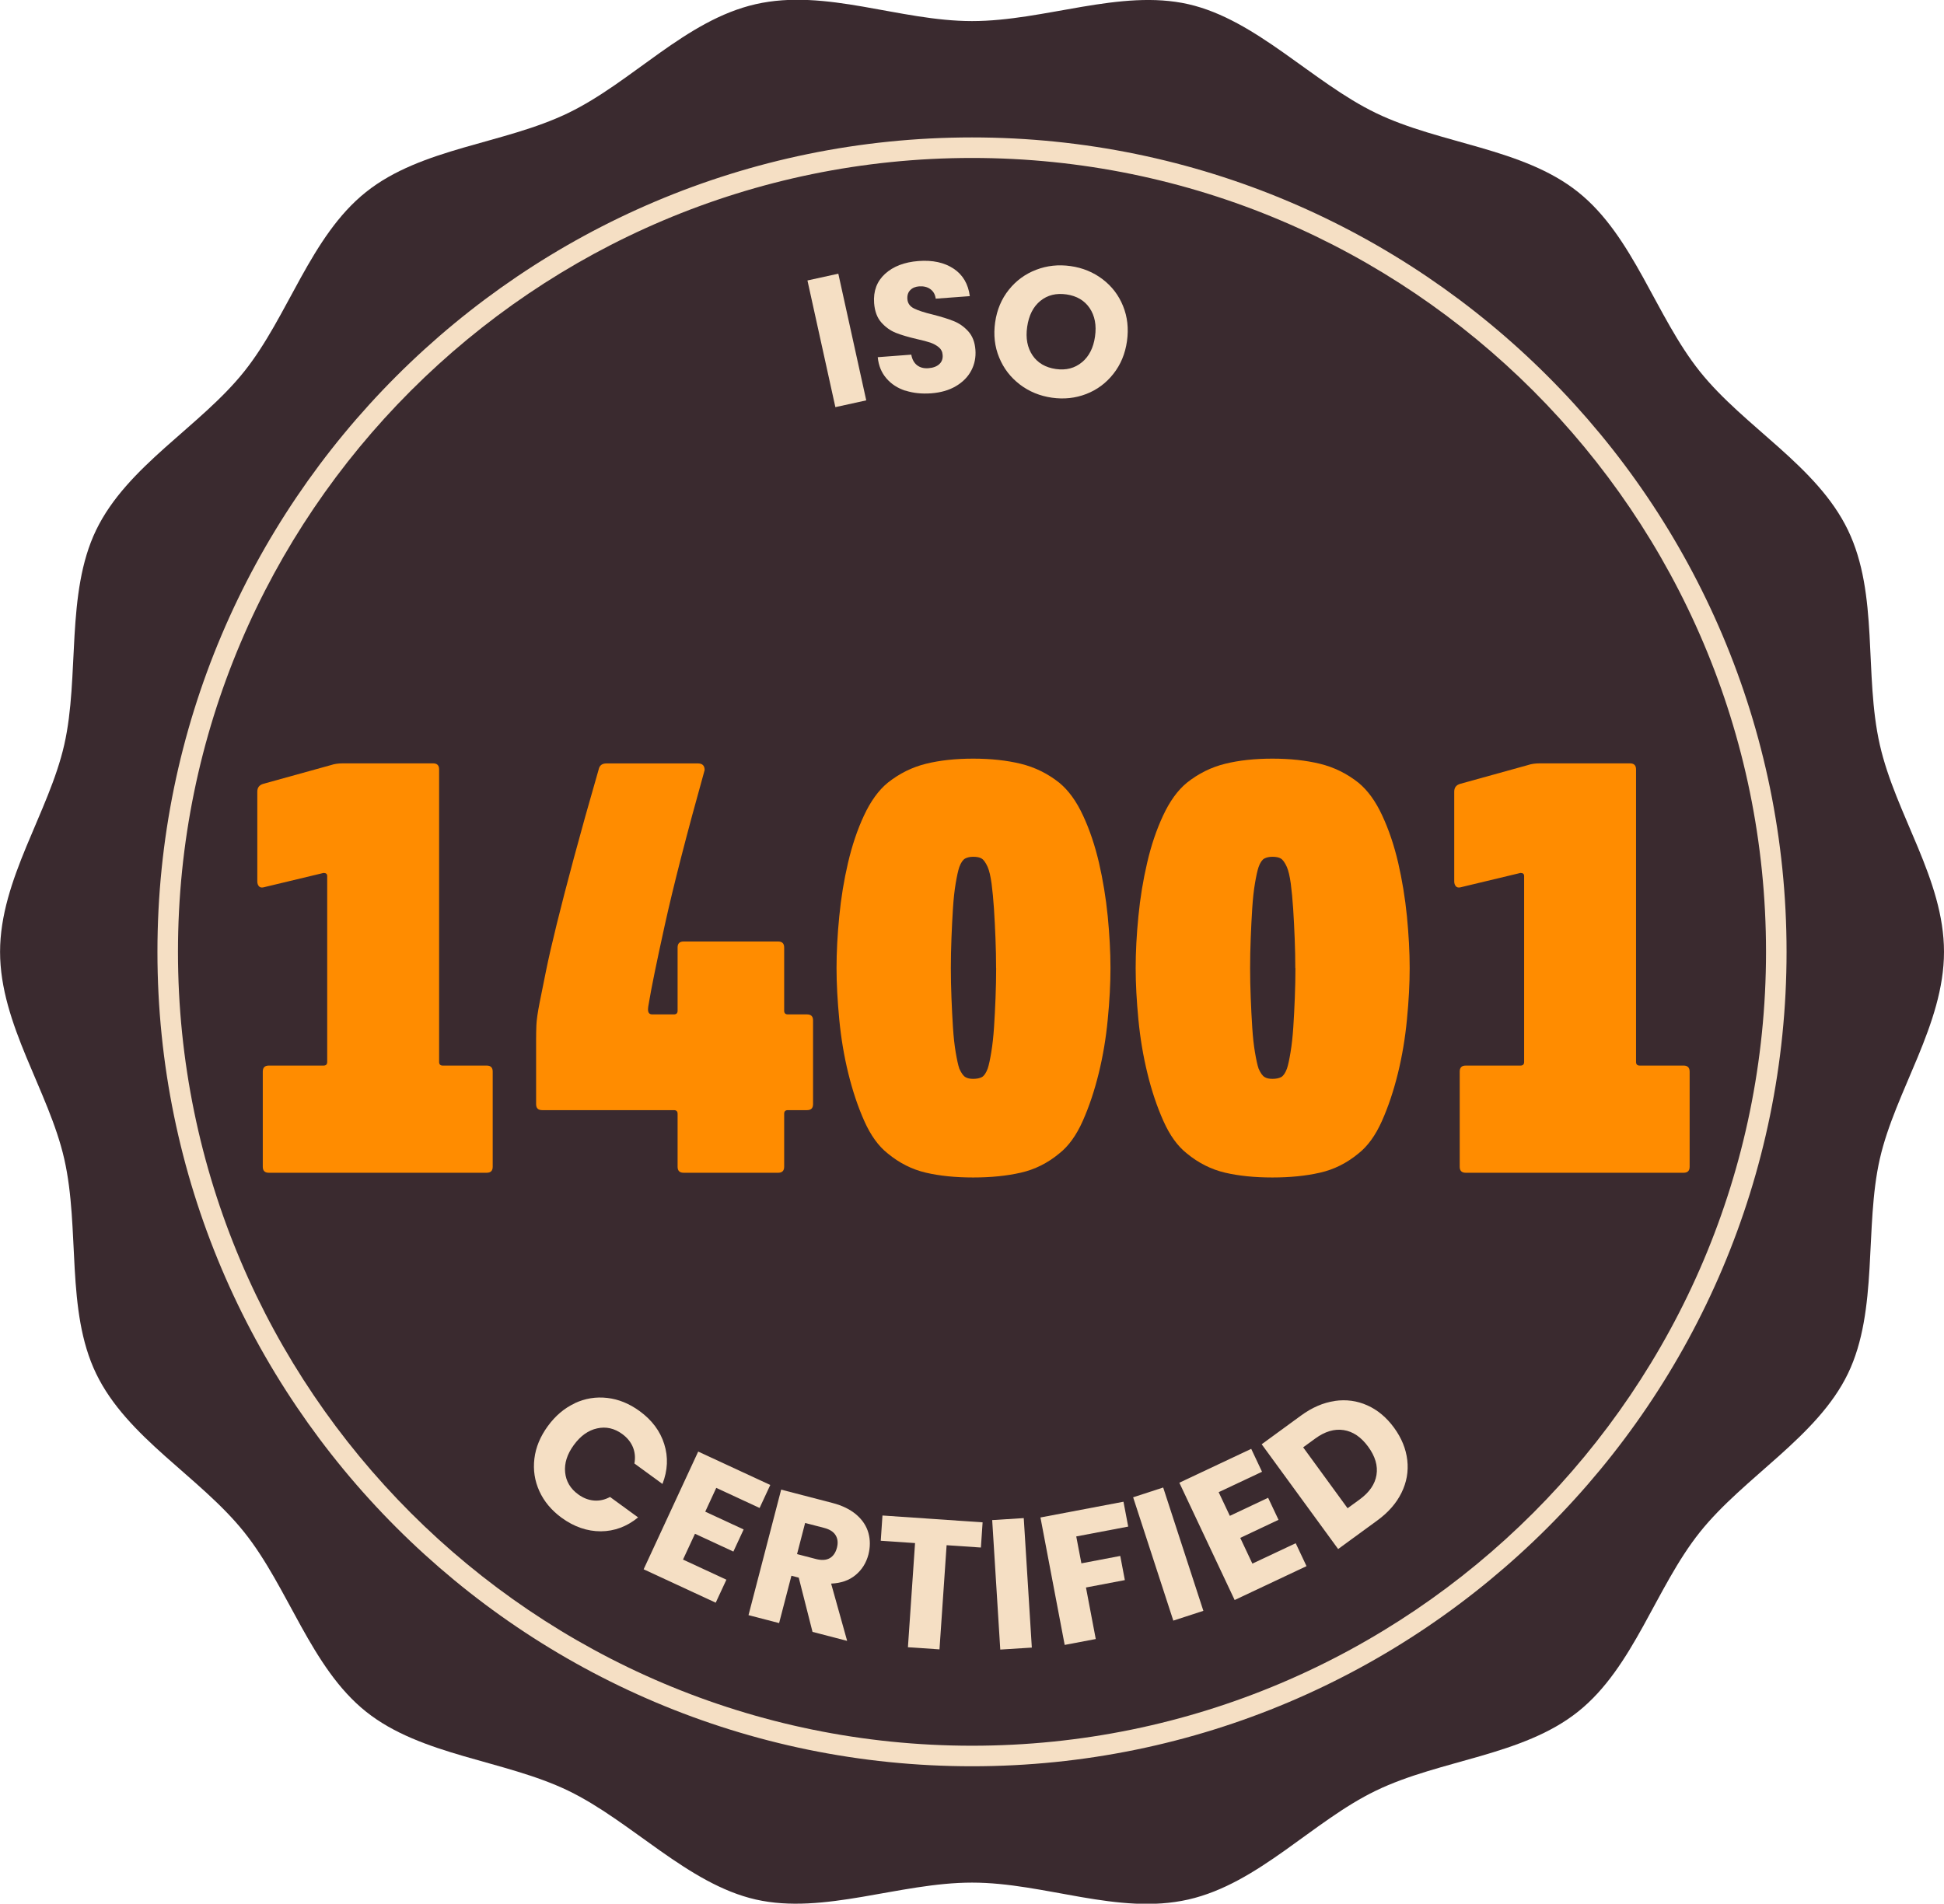
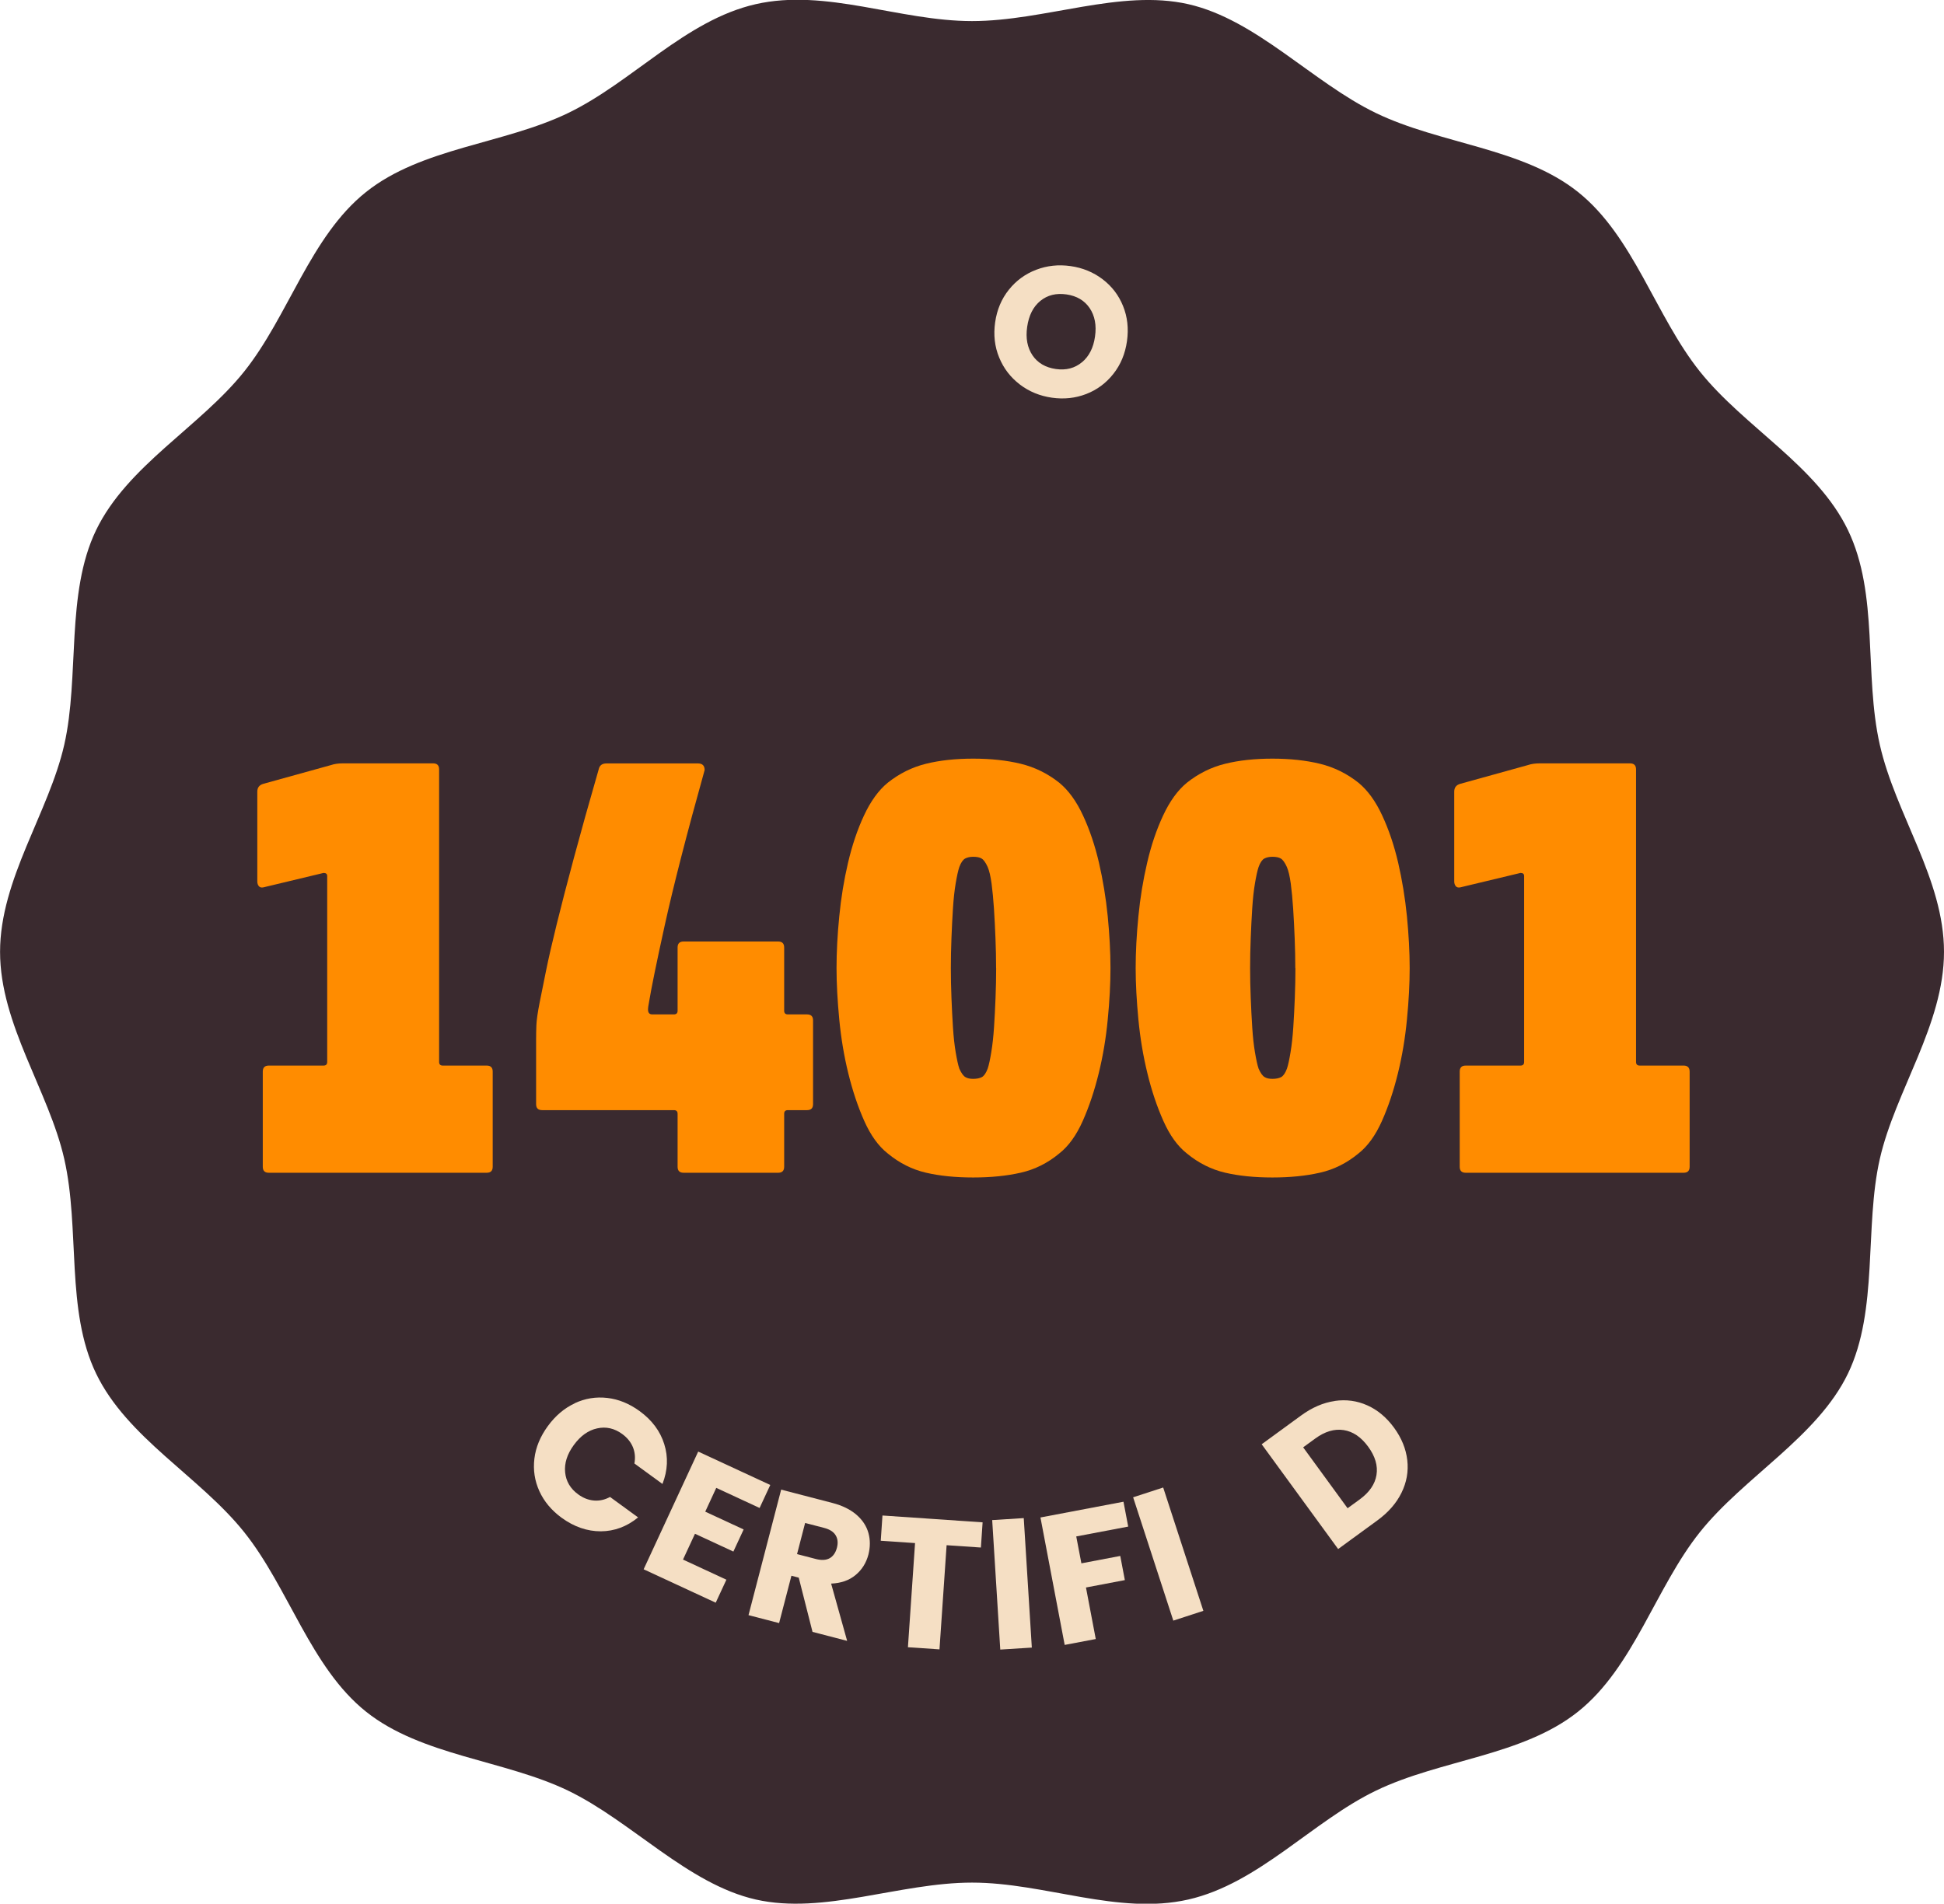
<svg xmlns="http://www.w3.org/2000/svg" viewBox="0 0 284 278.16" id="Layer_2">
  <defs>
    <style>.cls-1{fill:#ff8c00;}.cls-1,.cls-2,.cls-3{stroke-width:0px;}.cls-2{fill:#f5dfc4;}.cls-3{fill:#3a2a2f;}</style>
  </defs>
  <g id="Layer_1-2">
    <path d="M284,139.08c0,10.63-7.12,20.32-9.38,30.27s-.18,22.08-4.65,31.35-15.17,15.08-21.63,23.17c-6.49,8.13-9.66,19.74-17.8,26.23s-20.1,6.99-29.52,11.54c-9.27,4.47-17.14,13.57-27.41,15.91s-20.97-2.47-31.6-2.47-21.65,4.73-31.6,2.47-18.15-11.44-27.42-15.91-21.43-5.08-29.52-11.54-11.3-18.1-17.8-26.23-17.09-13.75-21.63-23.17c-4.47-9.27-2.32-21.08-4.65-31.35-2.26-9.95-9.38-19.64-9.38-30.27s7.12-20.32,9.38-30.27.18-22.08,4.65-31.35c4.55-9.42,15.17-15.08,21.63-23.17,6.49-8.13,9.66-19.74,17.8-26.23s20.1-6.99,29.52-11.54S100.12,2.95,110.4.61s20.97,2.47,31.6,2.47,21.65-4.73,31.6-2.47,18.15,11.44,27.42,15.91c9.42,4.55,21.43,5.08,29.52,11.54,8.13,6.49,11.3,18.1,17.8,26.23s17.09,13.75,21.63,23.17,2.32,21.08,4.65,31.35,9.38,19.64,9.38,30.27Z" class="cls-3" />
-     <path d="M142,258.08c-65.62,0-119-53.38-119-119S76.38,20.08,142,20.08s119,53.38,119,119-53.38,119-119,119ZM142,23.08c-63.96,0-116,52.04-116,116s52.04,116,116,116,116-52.04,116-116S205.96,23.08,142,23.08Z" class="cls-2" />
-     <path d="M122.47,39.99l4.08,18.51-4.51.99-4.08-18.51,4.51-.99Z" class="cls-2" />
-     <path d="M132.27,57.09c-1.13-.37-2.05-.96-2.77-1.8-.72-.83-1.15-1.86-1.27-3.1l4.9-.37c.12.69.41,1.21.85,1.55.44.34.99.48,1.66.43.68-.05,1.21-.25,1.58-.59.37-.34.54-.79.49-1.35-.03-.47-.22-.84-.56-1.12-.34-.28-.74-.5-1.21-.67-.47-.16-1.14-.34-2-.53-1.25-.29-2.27-.59-3.07-.91-.8-.32-1.51-.83-2.12-1.52-.61-.69-.96-1.63-1.05-2.82-.13-1.76.4-3.18,1.6-4.28,1.2-1.09,2.82-1.71,4.87-1.87,2.08-.16,3.8.22,5.15,1.12,1.35.9,2.13,2.24,2.36,4.01l-4.98.37c-.08-.61-.34-1.07-.78-1.39-.44-.32-.98-.45-1.63-.41-.56.04-.99.22-1.31.55-.32.32-.46.76-.42,1.32.05.61.37,1.06.97,1.36.6.3,1.52.6,2.77.9,1.25.32,2.27.64,3.06.96.79.32,1.49.82,2.1,1.49.61.68.96,1.58,1.04,2.71.08,1.08-.12,2.08-.6,3-.48.92-1.22,1.68-2.23,2.28-1,.6-2.21.95-3.63,1.06-1.38.1-2.64-.03-3.77-.4Z" class="cls-2" />
    <path d="M148.98,56.17c-1.35-1.03-2.36-2.34-3.01-3.93-.66-1.59-.85-3.31-.59-5.14.26-1.84.93-3.42,2-4.76,1.07-1.34,2.4-2.31,3.99-2.92,1.59-.61,3.26-.79,5.03-.54,1.76.25,3.32.89,4.68,1.92,1.35,1.03,2.35,2.33,2.99,3.92.64,1.58.83,3.29.57,5.13s-.92,3.43-1.99,4.78c-1.06,1.35-2.39,2.33-3.96,2.94-1.58.61-3.25.79-5.01.54-1.76-.25-3.32-.89-4.68-1.92ZM158.06,52.94c1.04-.87,1.68-2.12,1.91-3.76.24-1.66-.03-3.04-.78-4.16-.76-1.12-1.89-1.78-3.38-2-1.51-.22-2.79.1-3.83.95-1.04.85-1.68,2.12-1.92,3.79-.24,1.66.03,3.04.78,4.16.76,1.12,1.9,1.78,3.41,2,1.5.21,2.77-.12,3.81-.99Z" class="cls-2" />
    <path d="M83.95,205.04c1.52-.71,3.1-.97,4.76-.78s3.22.83,4.71,1.91c1.82,1.32,3.03,2.94,3.62,4.84.6,1.9.51,3.84-.26,5.82l-4.1-2.99c.16-.86.08-1.67-.23-2.41s-.83-1.37-1.54-1.89c-1.15-.84-2.37-1.12-3.67-.83-1.3.28-2.43,1.09-3.41,2.43-.98,1.34-1.4,2.67-1.27,3.99.13,1.32.77,2.4,1.92,3.23.71.52,1.47.82,2.28.89.8.07,1.59-.1,2.36-.52l4.1,2.99c-1.64,1.34-3.46,2.02-5.45,2.03-1.99,0-3.89-.65-5.71-1.97-1.48-1.08-2.57-2.38-3.26-3.89-.69-1.52-.93-3.1-.73-4.76.2-1.66.86-3.24,1.96-4.75s2.41-2.62,3.93-3.33Z" class="cls-2" />
    <path d="M104.64,217.4l-1.61,3.48,5.61,2.6-1.5,3.23-5.61-2.6-1.75,3.77,6.34,2.94-1.56,3.36-10.53-4.88,7.97-17.2,10.53,4.88-1.56,3.36-6.34-2.94Z" class="cls-2" />
    <path d="M118.7,238.44l-2.01-7.92-1.07-.28-1.8,6.92-4.47-1.16,4.77-18.34,7.5,1.95c1.45.38,2.61.95,3.5,1.72.89.77,1.47,1.66,1.75,2.67.28,1.01.27,2.06,0,3.14-.32,1.22-.94,2.22-1.88,3s-2.13,1.19-3.57,1.25l2.34,8.37-5.04-1.31ZM116.44,227.08l2.77.72c.82.21,1.48.17,2-.12.51-.29.87-.81,1.06-1.54.18-.7.12-1.3-.19-1.81-.31-.51-.87-.87-1.69-1.08l-2.77-.72-1.18,4.55Z" class="cls-2" />
    <path d="M143.55,222.43l-.25,3.69-5.01-.34-1.04,15.22-4.61-.31,1.04-15.22-5.01-.34.25-3.69,14.63,1Z" class="cls-2" />
    <path d="M149.56,221.82l1.18,18.92-4.61.29-1.18-18.92,4.61-.29Z" class="cls-2" />
    <path d="M164.13,219.43l.69,3.63-7.59,1.44.75,3.93,5.68-1.08.67,3.53-5.68,1.08,1.43,7.53-4.54.86-3.54-18.62,12.12-2.3Z" class="cls-2" />
    <path d="M169.93,217.35l5.87,18.02-4.39,1.43-5.87-18.02,4.39-1.43Z" class="cls-2" />
-     <path d="M178.03,218.02l1.64,3.47,5.59-2.64,1.52,3.22-5.59,2.64,1.77,3.76,6.33-2.98,1.58,3.35-10.5,4.95-8.08-17.14,10.5-4.95,1.58,3.35-6.33,2.98Z" class="cls-2" />
    <path d="M194.99,204.7c1.67-.24,3.26-.03,4.77.65,1.5.67,2.81,1.77,3.91,3.28,1.09,1.5,1.73,3.07,1.92,4.72s-.09,3.23-.84,4.76c-.75,1.53-1.92,2.87-3.52,4.04l-5.74,4.19-11.17-15.31,5.74-4.19c1.61-1.18,3.26-1.89,4.93-2.13ZM201.09,215.52c.22-1.34-.18-2.72-1.21-4.13-1.03-1.41-2.22-2.22-3.58-2.43-1.36-.21-2.74.2-4.15,1.23l-1.77,1.29,6.49,8.9,1.77-1.29c1.41-1.03,2.23-2.22,2.45-3.56Z" class="cls-2" />
    <path d="M71.11,171.36h-31.84c-.59,0-.88-.29-.88-.88v-13.9c0-.59.29-.88.88-.88h8c.35,0,.53-.18.53-.53v-27.18c0-.29-.18-.44-.53-.44l-8.8,2.11c-.29.06-.51,0-.66-.18-.15-.18-.22-.41-.22-.7v-13.11c0-.59.29-.97.88-1.14l9.85-2.73c.53-.18,1.11-.26,1.76-.26h13.19c.59,0,.88.29.88.88v42.75c0,.35.18.53.53.53h6.42c.59,0,.88.29.88.88v13.9c0,.59-.29.88-.88.88Z" class="cls-1" />
    <path d="M113.68,171.36h-13.81c-.59,0-.88-.29-.88-.88v-7.74c0-.35-.18-.53-.53-.53h-19.26c-.59,0-.88-.29-.88-.88v-9.41c0-.65.01-1.35.04-2.11.03-.76.19-1.88.48-3.34.23-1.17.54-2.7.92-4.57.38-1.88.91-4.18,1.58-6.9.67-2.73,1.51-5.95,2.51-9.68,1-3.72,2.2-8.02,3.61-12.89.12-.59.5-.88,1.14-.88h13.37c.64,0,.97.32.97.97-2.64,9.44-4.57,16.98-5.81,22.6s-1.99,9.35-2.29,11.17c-.06.29-.1.54-.13.75-.03.21-.04.37-.04.48,0,.47.21.7.62.7h3.17c.35,0,.53-.18.53-.53v-9.24c0-.59.29-.88.88-.88h13.81c.59,0,.88.29.88.88v9.24c0,.35.18.53.53.53h2.81c.59,0,.88.29.88.88v12.23c0,.59-.29.88-.88.88h-2.81c-.35,0-.53.18-.53.53v7.74c0,.59-.29.88-.88.88Z" class="cls-1" />
    <path d="M162.23,141.45c0,2.29-.13,4.79-.4,7.52-.26,2.73-.7,5.35-1.32,7.87-.62,2.52-1.39,4.84-2.33,6.95-.94,2.11-2.08,3.69-3.43,4.75-1.7,1.41-3.58,2.35-5.63,2.81-2.05.47-4.37.7-6.95.7s-4.88-.23-6.9-.7c-2.02-.47-3.89-1.41-5.58-2.81-1.35-1.06-2.49-2.64-3.43-4.75-.94-2.11-1.71-4.43-2.33-6.95-.62-2.52-1.06-5.15-1.32-7.87-.26-2.73-.4-5.23-.4-7.52s.13-4.87.4-7.56c.26-2.7.69-5.31,1.28-7.83.59-2.52,1.36-4.82,2.33-6.9.97-2.08,2.12-3.68,3.47-4.79,1.7-1.35,3.56-2.27,5.58-2.77,2.02-.5,4.32-.75,6.9-.75s4.9.25,6.95.75c2.05.5,3.93,1.42,5.63,2.77,1.35,1.11,2.51,2.71,3.47,4.79.97,2.08,1.74,4.38,2.33,6.9.58,2.52,1.01,5.13,1.28,7.83.26,2.7.4,5.22.4,7.56ZM145.52,141.45c0-1.41-.03-2.86-.09-4.35-.06-1.5-.13-2.93-.22-4.31-.09-1.38-.21-2.61-.35-3.69-.15-1.08-.34-1.89-.57-2.42-.29-.64-.59-1.06-.88-1.23-.29-.18-.7-.26-1.23-.26-.47,0-.87.09-1.19.26-.32.18-.6.59-.84,1.23-.18.53-.35,1.32-.53,2.38-.18,1.06-.31,2.27-.4,3.65-.09,1.38-.16,2.83-.22,4.35-.06,1.53-.09,2.99-.09,4.4s.03,2.86.09,4.35c.06,1.5.13,2.93.22,4.31.09,1.38.22,2.59.4,3.65.18,1.06.35,1.85.53,2.38.29.65.59,1.06.88,1.23.29.18.67.26,1.14.26.53,0,.95-.09,1.28-.26.32-.18.6-.59.84-1.23.18-.53.35-1.33.53-2.42.18-1.08.31-2.3.4-3.65.09-1.35.16-2.77.22-4.27.06-1.5.09-2.95.09-4.35Z" class="cls-1" />
    <path d="M205.94,141.45c0,2.29-.13,4.79-.4,7.52-.26,2.73-.7,5.35-1.32,7.87-.62,2.52-1.39,4.84-2.33,6.95-.94,2.11-2.08,3.69-3.43,4.75-1.7,1.41-3.58,2.35-5.63,2.81-2.05.47-4.37.7-6.95.7s-4.88-.23-6.9-.7c-2.02-.47-3.89-1.41-5.59-2.81-1.35-1.06-2.49-2.64-3.43-4.75-.94-2.11-1.72-4.43-2.33-6.95-.62-2.52-1.06-5.15-1.32-7.87s-.4-5.23-.4-7.52.13-4.87.4-7.56c.26-2.7.69-5.31,1.28-7.83.58-2.52,1.36-4.82,2.33-6.9.97-2.08,2.12-3.68,3.47-4.79,1.7-1.35,3.56-2.27,5.59-2.77,2.02-.5,4.32-.75,6.9-.75s4.9.25,6.95.75c2.05.5,3.93,1.42,5.63,2.77,1.35,1.11,2.51,2.71,3.47,4.79.97,2.08,1.74,4.38,2.33,6.9.58,2.52,1.01,5.13,1.28,7.83.26,2.7.4,5.22.4,7.56ZM189.23,141.45c0-1.41-.03-2.86-.09-4.35-.06-1.5-.13-2.93-.22-4.31-.09-1.38-.21-2.61-.35-3.69-.15-1.08-.34-1.89-.57-2.42-.29-.64-.59-1.06-.88-1.23-.29-.18-.7-.26-1.23-.26-.47,0-.87.09-1.19.26-.32.18-.6.59-.83,1.23-.18.53-.35,1.32-.53,2.38-.18,1.06-.31,2.27-.4,3.65-.09,1.38-.16,2.83-.22,4.35-.06,1.53-.09,2.99-.09,4.4s.03,2.86.09,4.35c.06,1.5.13,2.93.22,4.31.09,1.38.22,2.59.4,3.65.18,1.06.35,1.85.53,2.38.29.65.58,1.06.88,1.23.29.18.67.26,1.14.26.53,0,.95-.09,1.28-.26.32-.18.6-.59.84-1.23.18-.53.35-1.33.53-2.42.18-1.08.31-2.3.4-3.65.09-1.35.16-2.77.22-4.27.06-1.5.09-2.95.09-4.35Z" class="cls-1" />
    <path d="M245.97,171.36h-31.84c-.59,0-.88-.29-.88-.88v-13.9c0-.59.29-.88.88-.88h8c.35,0,.53-.18.53-.53v-27.18c0-.29-.18-.44-.53-.44l-8.8,2.11c-.29.06-.51,0-.66-.18-.15-.18-.22-.41-.22-.7v-13.11c0-.59.29-.97.88-1.14l9.85-2.73c.53-.18,1.11-.26,1.76-.26h13.19c.58,0,.88.29.88.88v42.75c0,.35.18.53.53.53h6.42c.58,0,.88.29.88.88v13.9c0,.59-.29.88-.88.88Z" class="cls-1" />
  </g>
</svg>